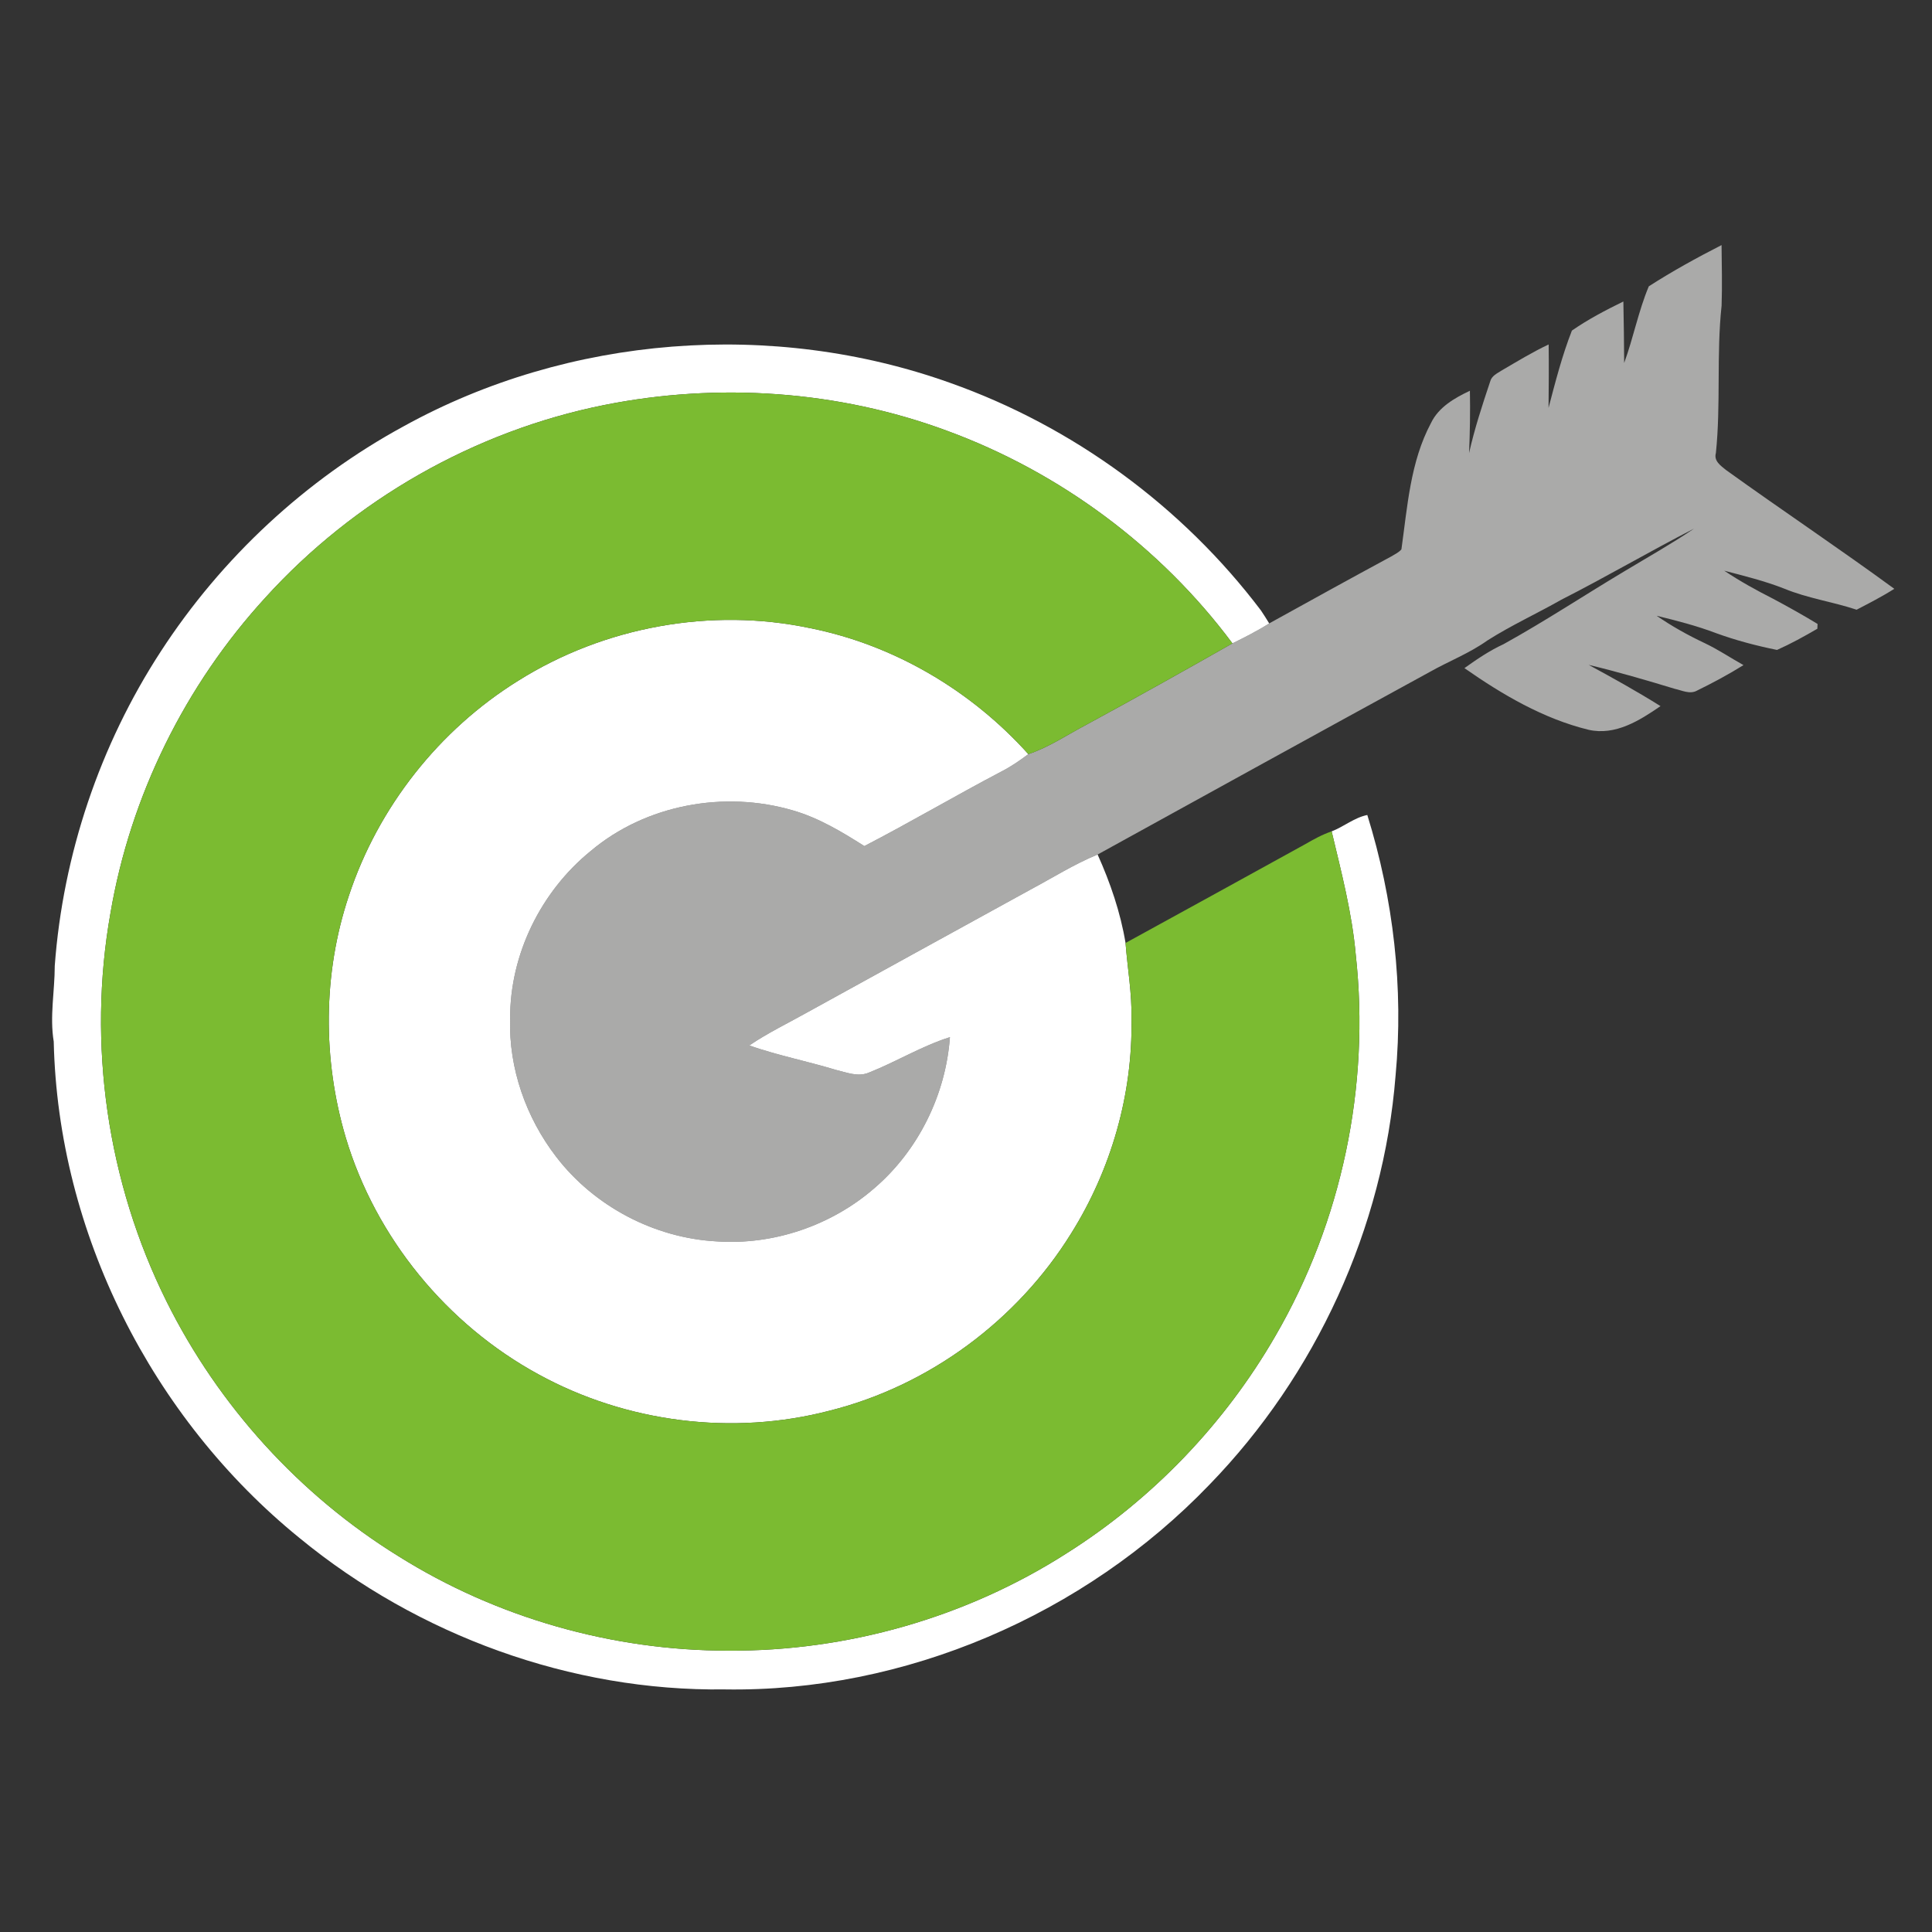
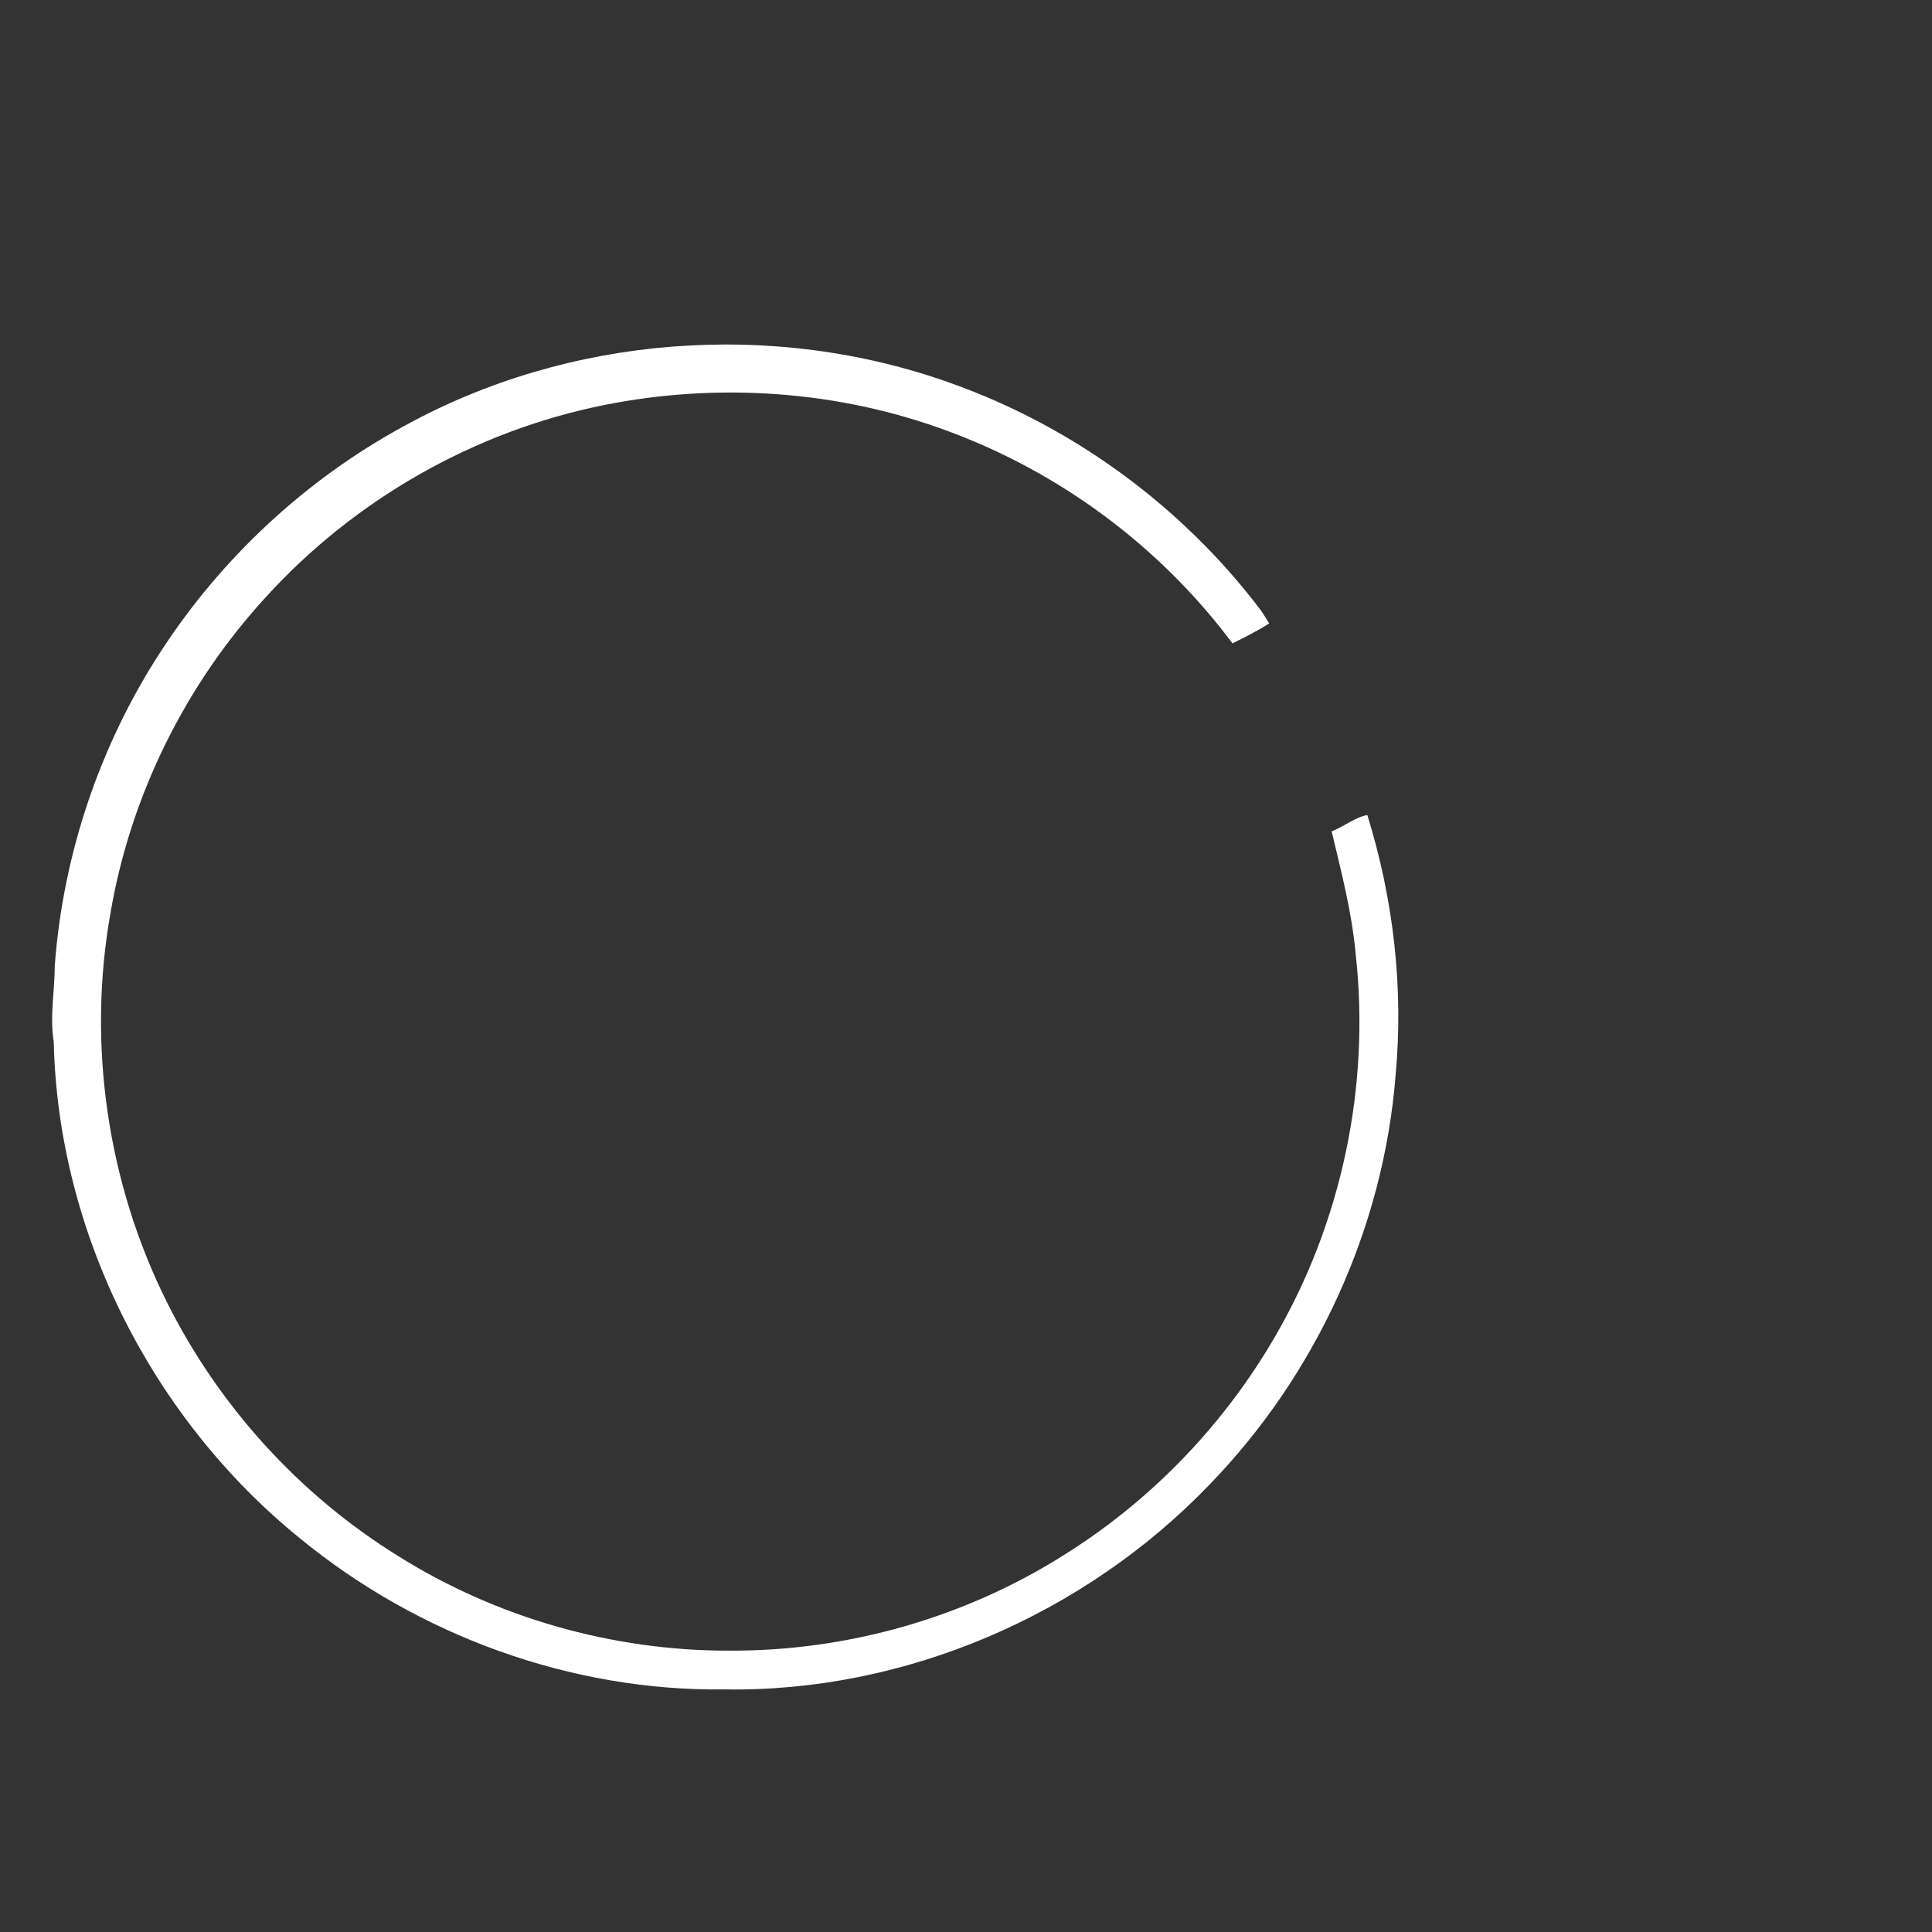
<svg xmlns="http://www.w3.org/2000/svg" width="512pt" height="512pt" viewBox="0 0 512 512" version="1.1">
  <rect x="0" y="0" width="512" height="512" fill="#333333" stroke="none" />
  <g id="#aaaaa9ff">
-     <path fill="#aaaaa9" opacity="1.00" d=" M 436.95 75.88 C 443.15 71.89 449.66 68.31 456.23 64.95 C 456.28 70.30 456.43 75.66 456.24 81.01 C 454.84 93.98 456.07 107.08 454.73 120.05 C 454.12 122.16 456.02 123.43 457.44 124.58 C 472.20 135.20 487.33 145.30 502.01 156.04 C 498.79 158.09 495.40 159.82 492.02 161.58 C 485.71 159.48 479.05 158.56 472.88 156.01 C 467.71 153.97 462.30 152.65 456.94 151.24 C 461.09 154.02 465.46 156.43 469.91 158.69 C 473.88 160.81 477.82 163.00 481.67 165.35 C 481.66 165.67 481.64 166.30 481.62 166.62 C 478.14 168.65 474.60 170.60 470.93 172.24 C 465.46 171.13 459.98 169.69 454.72 167.77 C 449.62 165.83 444.31 164.48 439.02 163.18 C 443.06 165.96 447.35 168.36 451.79 170.45 C 455.34 172.14 458.61 174.34 462.04 176.26 C 458.07 178.74 453.94 180.95 449.74 183.01 C 447.85 184.08 445.72 182.95 443.81 182.54 C 436.27 180.25 428.69 178.03 421.02 176.20 C 427.45 179.69 433.85 183.24 440.05 187.13 C 434.49 190.96 428.07 195.01 420.99 193.40 C 409.00 190.47 398.13 184.08 388.09 177.06 C 391.39 174.70 394.75 172.42 398.44 170.72 C 409.35 164.69 419.76 157.80 430.46 151.41 C 436.65 147.68 442.95 144.14 448.94 140.09 C 437.11 146.16 425.64 152.90 413.79 158.92 C 407.29 162.61 400.47 165.73 394.16 169.74 C 389.42 173.13 383.94 175.22 378.89 178.08 C 349.52 194.14 320.19 210.29 290.88 226.46 C 284.61 229.03 278.88 232.67 272.91 235.85 C 253.32 246.59 233.76 257.38 214.19 268.15 C 208.96 271.09 203.53 273.69 198.56 277.06 C 206.09 279.69 213.93 281.23 221.56 283.54 C 224.38 284.21 227.43 285.49 230.29 284.24 C 237.55 281.38 244.26 277.21 251.74 274.86 C 250.63 290.10 243.40 304.82 231.80 314.81 C 220.40 324.75 205.05 330.02 189.93 328.98 C 173.42 328.09 157.48 319.70 147.41 306.58 C 139.42 296.20 134.79 283.11 135.19 269.97 C 135.11 252.93 143.35 236.25 156.53 225.54 C 171.12 213.22 191.97 209.42 210.17 214.78 C 216.99 216.75 223.11 220.45 229.06 224.22 C 241.31 217.88 253.19 210.86 265.40 204.45 C 267.92 203.16 270.26 201.55 272.52 199.85 C 278.05 198.00 282.87 194.69 288.00 192.00 C 300.95 184.97 313.80 177.78 326.61 170.50 C 329.92 168.86 333.23 167.20 336.35 165.21 C 347.09 159.27 357.83 153.33 368.63 147.50 C 369.57 146.91 370.66 146.46 371.39 145.58 C 372.98 134.28 373.74 122.40 379.21 112.14 C 381.24 107.89 385.46 105.49 389.54 103.55 C 389.65 109.06 389.55 114.56 389.32 120.06 C 390.77 113.61 392.83 107.31 394.93 101.05 C 395.33 99.55 396.82 98.93 398.01 98.15 C 402.09 95.77 406.13 93.30 410.41 91.28 C 410.48 96.88 410.44 102.49 410.38 108.09 C 412.19 101.20 413.97 94.25 416.57 87.61 C 420.85 84.63 425.52 82.19 430.21 79.90 C 430.32 85.33 430.39 90.76 430.42 96.19 C 432.87 89.51 434.20 82.42 436.95 75.88 Z" />
-   </g>
+     </g>
  <g id="#ffffffff">
    <path fill="#ffffff" opacity="1.00" d=" M 106.96 112.98 C 150.70 88.81 204.77 84.67 251.78 101.46 C 284.33 112.98 313.34 134.23 334.16 161.77 C 334.93 162.88 335.63 164.05 336.35 165.21 C 333.23 167.20 329.92 168.86 326.61 170.50 C 307.56 144.93 280.88 125.13 250.95 114.15 C 222.10 103.46 190.23 101.31 160.10 107.34 C 125.77 114.22 93.86 132.43 70.34 158.36 C 49.07 181.57 34.55 210.94 29.27 242.01 C 23.10 276.74 28.44 313.37 44.16 344.94 C 57.88 372.53 79.37 396.20 105.59 412.41 C 131.61 428.73 162.29 437.45 193.00 437.44 C 224.52 437.64 256.07 428.65 282.64 411.66 C 305.40 397.30 324.56 377.32 338.01 354.01 C 355.59 323.75 363.12 287.81 359.29 253.04 C 358.31 241.93 355.47 231.13 352.90 220.32 C 356.14 219.08 358.89 216.68 362.35 215.98 C 369.27 238.23 372.01 261.83 369.84 285.04 C 366.65 325.46 348.71 364.42 320.49 393.48 C 287.39 427.93 239.87 448.50 192.00 447.71 C 151.32 448.24 110.82 433.40 79.43 407.63 C 40.23 375.81 15.37 326.64 14.24 276.04 C 13.14 269.35 14.51 262.66 14.51 255.95 C 16.70 226.42 26.45 197.48 42.60 172.66 C 58.69 147.87 80.99 127.11 106.96 112.98 Z" />
-     <path fill="#ffffff" opacity="1.00" d=" M 137.38 180.37 C 160.14 166.08 188.45 160.90 214.76 166.48 C 236.98 170.93 257.42 183.03 272.52 199.85 C 270.26 201.55 267.92 203.16 265.40 204.45 C 253.19 210.86 241.31 217.88 229.06 224.22 C 223.11 220.45 216.99 216.75 210.17 214.78 C 191.97 209.42 171.12 213.22 156.53 225.54 C 143.35 236.25 135.11 252.93 135.19 269.97 C 134.79 283.11 139.42 296.20 147.41 306.58 C 157.48 319.70 173.42 328.09 189.93 328.98 C 205.05 330.02 220.40 324.75 231.80 314.81 C 243.40 304.82 250.63 290.10 251.74 274.86 C 244.26 277.21 237.55 281.38 230.29 284.24 C 227.43 285.49 224.38 284.21 221.56 283.54 C 213.93 281.23 206.09 279.69 198.56 277.06 C 203.53 273.69 208.96 271.09 214.19 268.15 C 233.76 257.38 253.32 246.59 272.91 235.85 C 278.88 232.67 284.61 229.03 290.88 226.46 C 294.24 233.93 296.94 241.81 298.28 249.90 C 298.79 256.60 300.00 263.24 299.85 269.98 C 300.21 289.96 294.47 309.93 283.88 326.85 C 269.59 349.91 246.22 367.24 219.87 373.84 C 194.17 380.56 166.01 376.99 142.73 364.23 C 118.43 351.01 99.58 328.03 91.64 301.51 C 85.46 280.72 85.54 257.99 92.45 237.39 C 100.19 213.92 116.39 193.39 137.38 180.37 Z" />
  </g>
  <g id="#1476a6ff">
-     <path fill="#7bbb31" opacity="1.00" d=" M 160.10 107.34 C 190.23 101.31 222.10 103.46 250.95 114.15 C 280.88 125.13 307.56 144.93 326.61 170.50 C 313.80 177.78 300.95 184.97 288.00 192.00 C 282.87 194.69 278.05 198.00 272.52 199.85 C 257.42 183.03 236.98 170.93 214.76 166.48 C 188.45 160.90 160.14 166.08 137.38 180.37 C 116.39 193.39 100.19 213.92 92.45 237.39 C 85.54 257.99 85.46 280.72 91.64 301.51 C 99.58 328.03 118.43 351.01 142.73 364.23 C 166.01 376.99 194.17 380.56 219.87 373.84 C 246.22 367.24 269.59 349.91 283.88 326.85 C 294.47 309.93 300.21 289.96 299.85 269.98 C 300.00 263.24 298.79 256.60 298.28 249.90 C 314.14 241.18 330.03 232.50 345.86 223.74 C 348.12 222.44 350.41 221.16 352.90 220.32 C 355.47 231.13 358.31 241.93 359.29 253.04 C 363.12 287.81 355.59 323.75 338.01 354.01 C 324.56 377.32 305.40 397.30 282.64 411.66 C 256.07 428.65 224.52 437.64 193.00 437.44 C 162.29 437.45 131.61 428.73 105.59 412.41 C 79.37 396.20 57.88 372.53 44.16 344.94 C 28.44 313.37 23.10 276.74 29.27 242.01 C 34.55 210.94 49.07 181.57 70.34 158.36 C 93.86 132.43 125.77 114.22 160.10 107.34 Z" />
-   </g>
+     </g>
</svg>